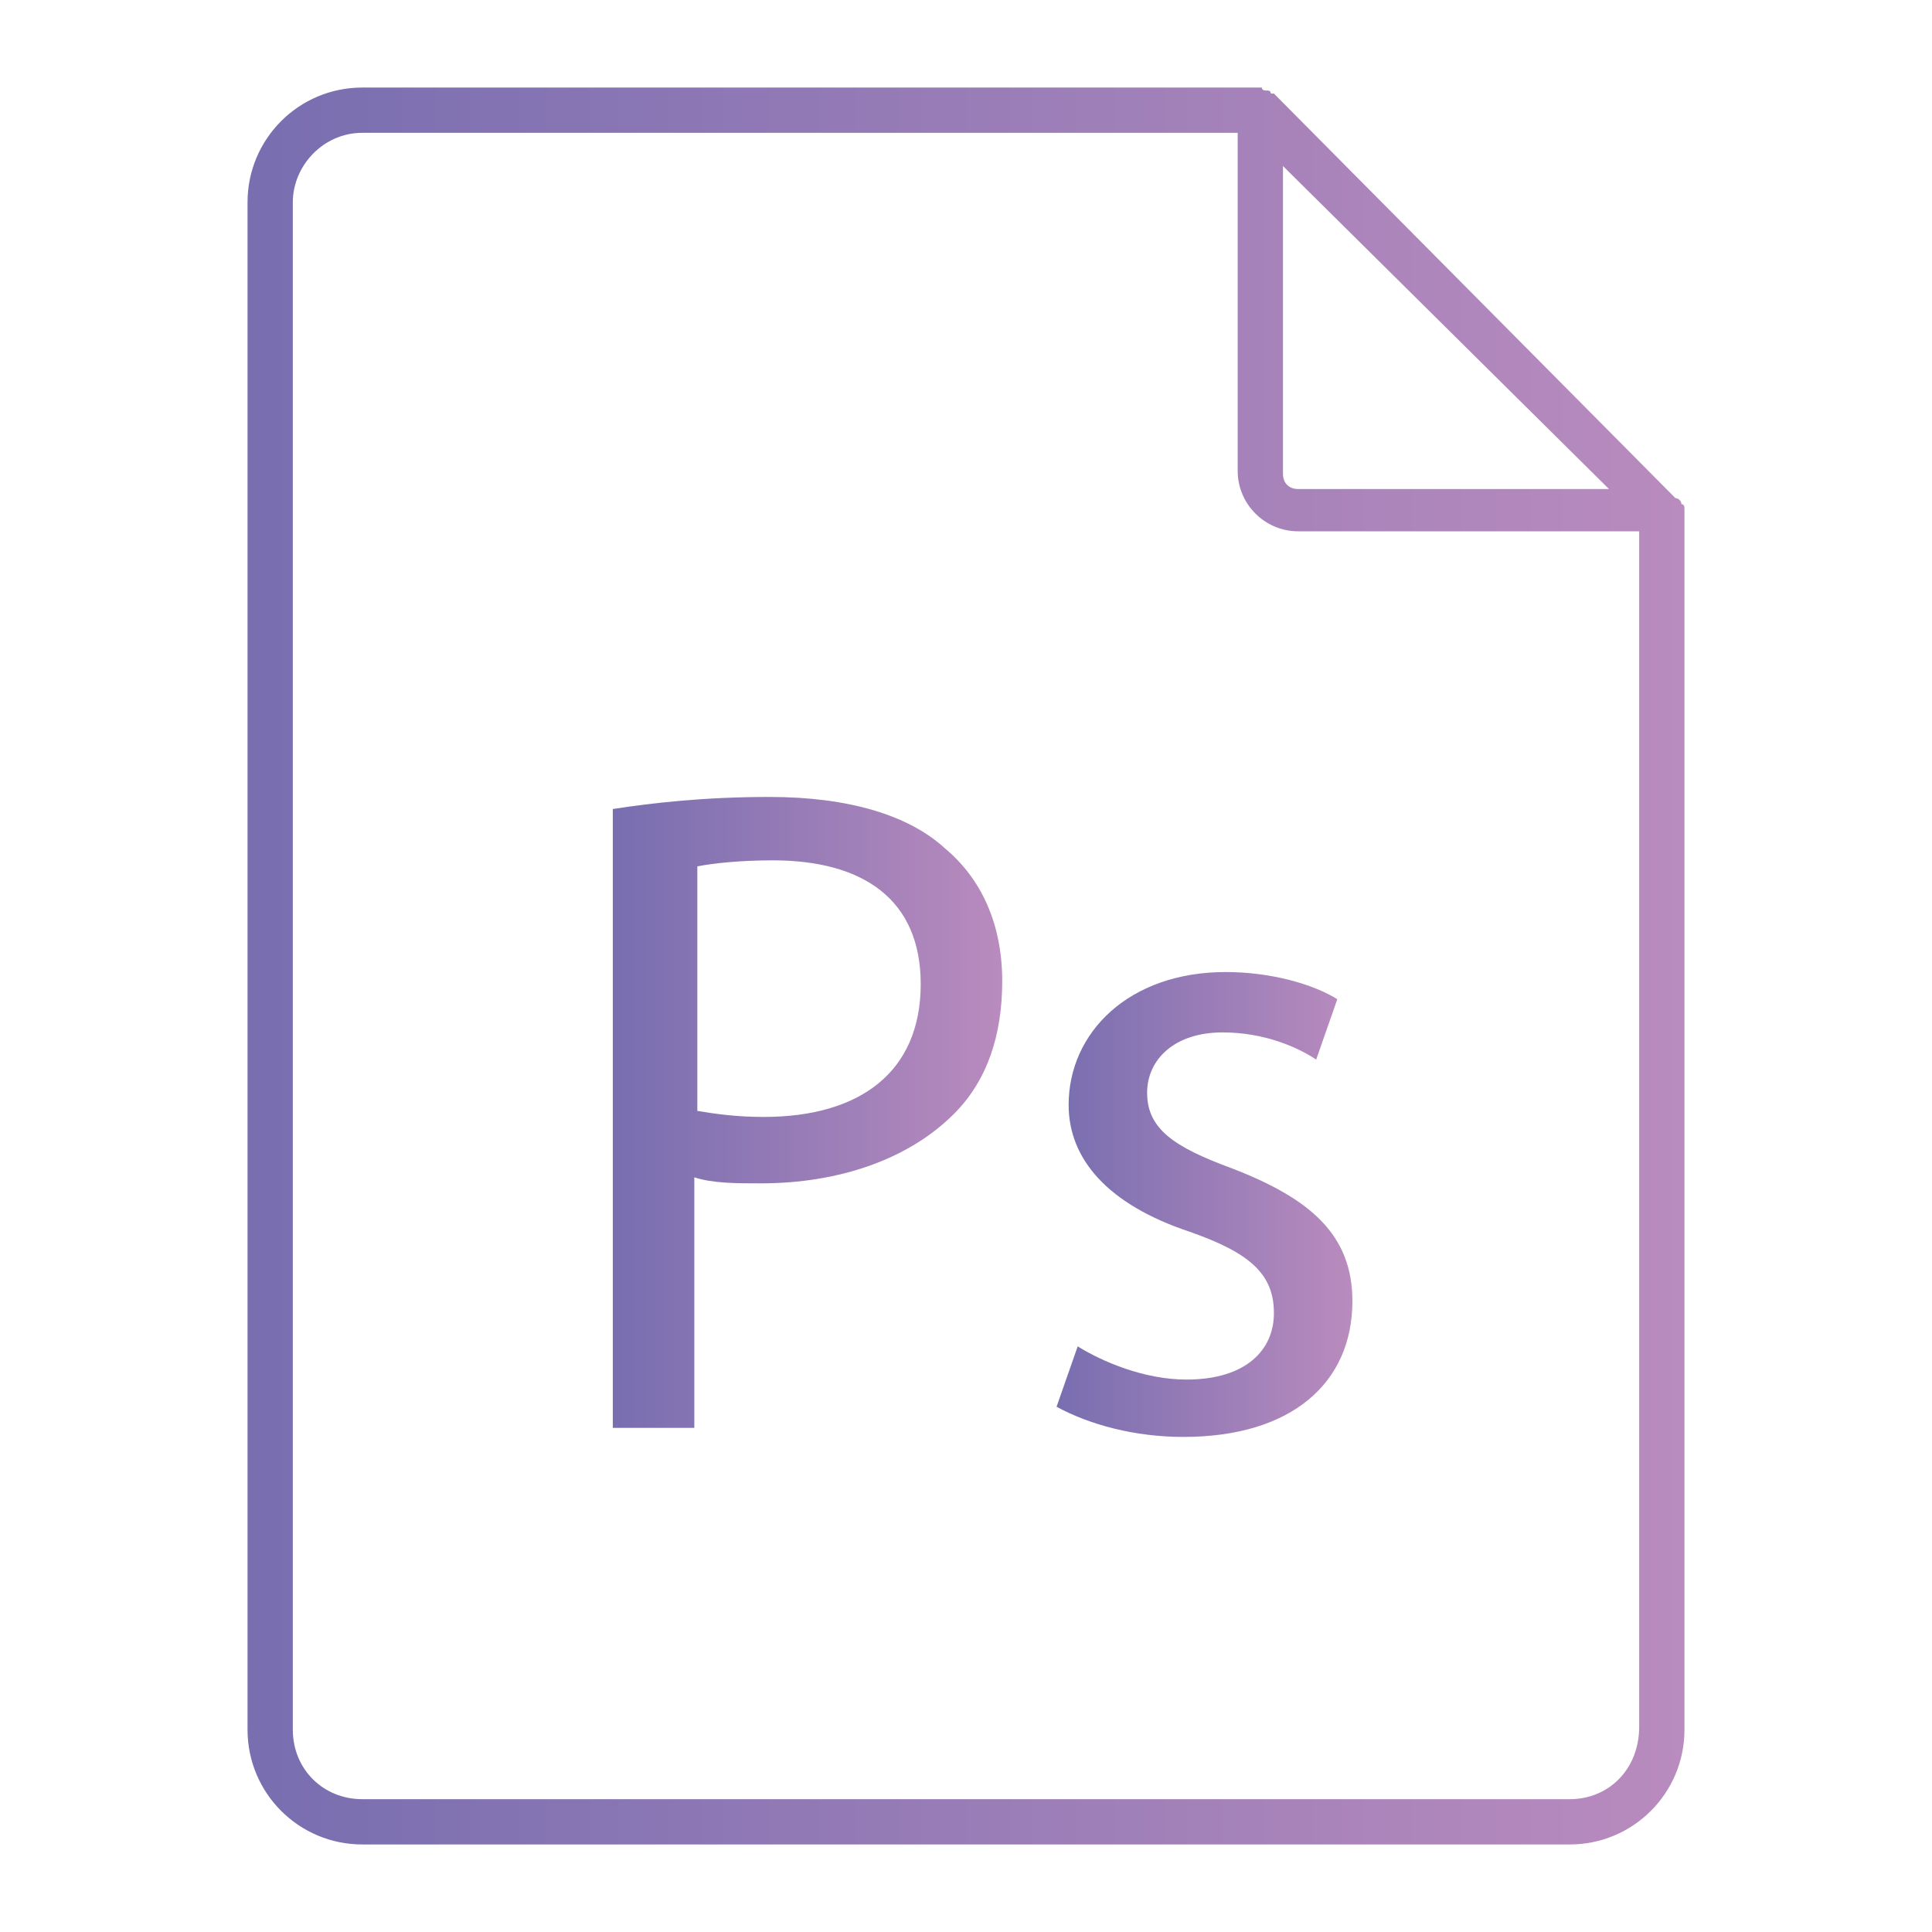
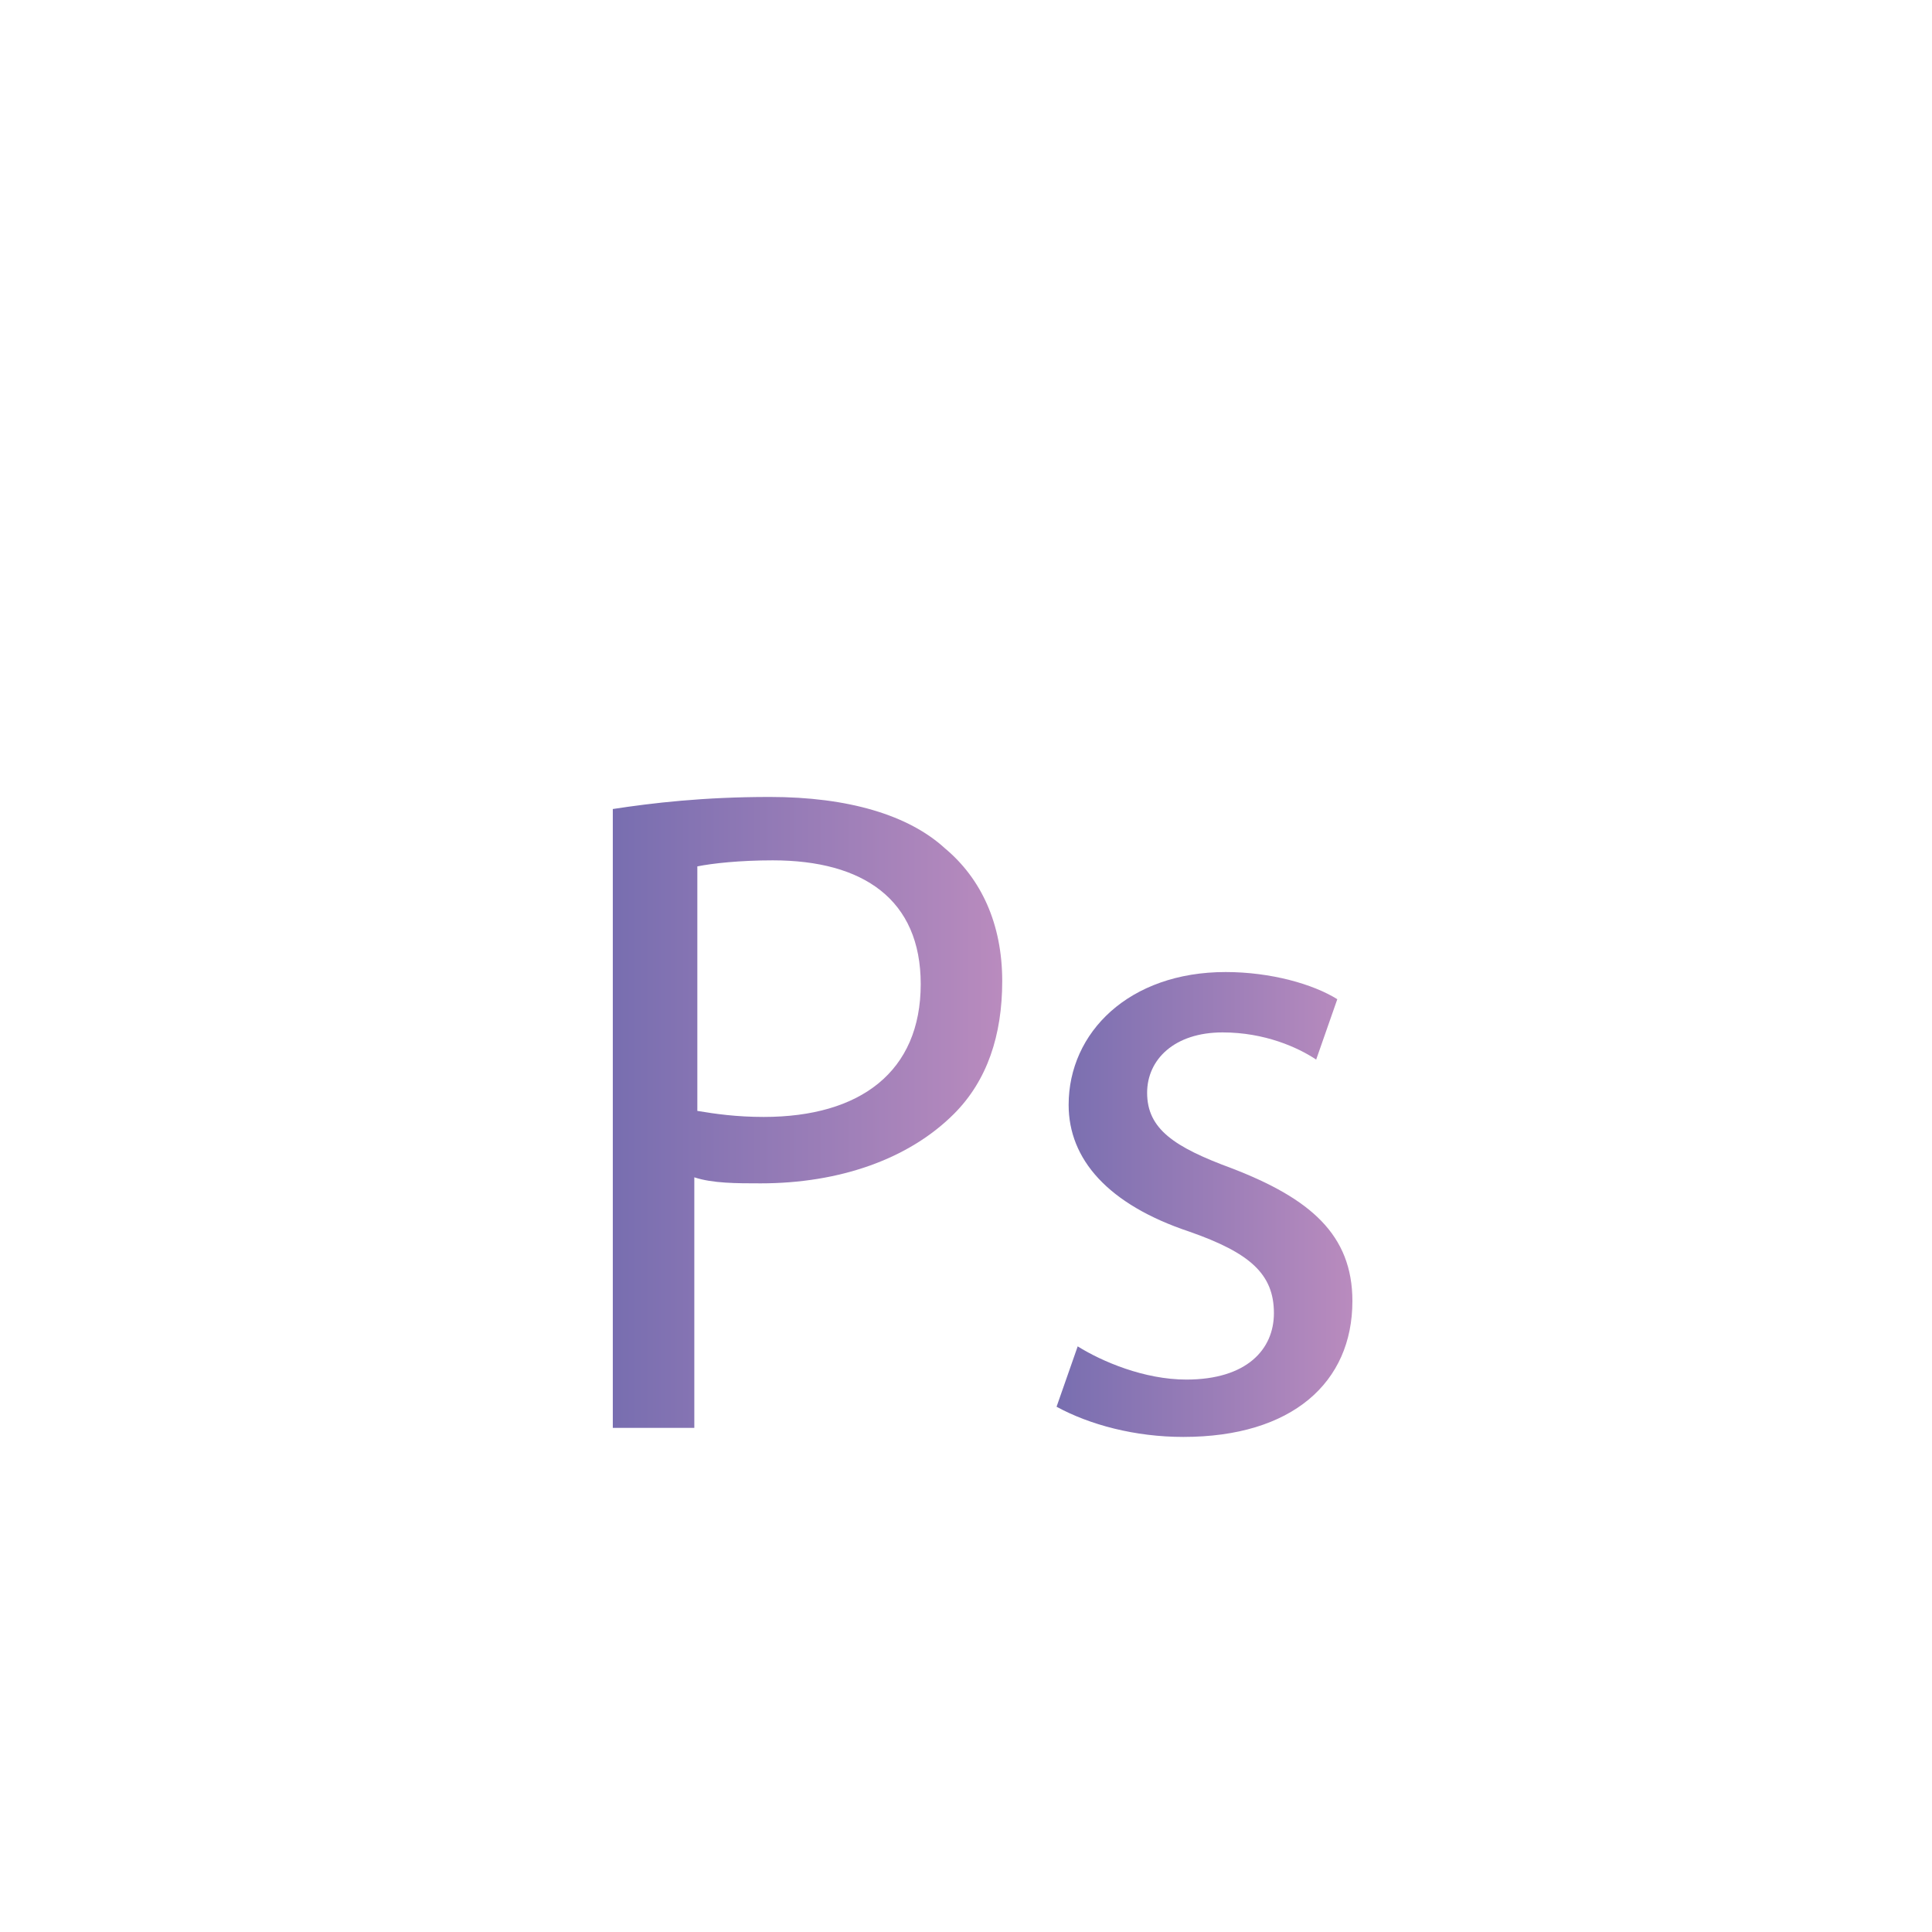
<svg xmlns="http://www.w3.org/2000/svg" version="1.1" id="Layer_1" x="0px" y="0px" viewBox="0 0 64 64" style="enable-background:new 0 0 64 64;" xml:space="preserve">
  <style type="text/css">
	.st0{fill:url(#SVGID_1_);}
	.st1{fill:url(#SVGID_2_);}
	.st2{fill:url(#SVGID_3_);}
</style>
  <g>
    <linearGradient id="SVGID_1_" gradientUnits="userSpaceOnUse" x1="8.205" y1="32" x2="55.795" y2="32">
      <stop offset="0" style="stop-color:#786EB0" />
      <stop offset="1" style="stop-color:#B98BBE" />
    </linearGradient>
-     <path class="st0" d="M55.7,16.7c0-0.1-0.1-0.2-0.2-0.2c0,0,0,0,0,0L42.2,3.1c0,0,0,0-0.1,0C42.1,3.1,42.1,3,42,3   c-0.1,0-0.2,0-0.2-0.1c0,0,0,0,0,0c0,0,0,0,0,0c0,0,0,0,0,0L12,2.9c-2.1,0-3.8,1.7-3.8,3.8v50.6c0,2.1,1.7,3.8,3.8,3.8h40   c2.1,0,3.8-1.7,3.8-3.8V16.9c0,0,0,0,0,0C55.8,16.8,55.8,16.7,55.7,16.7z M42.5,5.5l10.8,10.7H43c-0.3,0-0.5-0.2-0.5-0.5V5.5z    M52,59.6H12c-1.3,0-2.3-1-2.3-2.3V6.7c0-1.2,1-2.3,2.3-2.3l29,0v11.2c0,1.1,0.9,2,2,2h11.3v39.6C54.3,58.6,53.3,59.6,52,59.6z" />
    <linearGradient id="SVGID_2_" gradientUnits="userSpaceOnUse" x1="20.349" y1="36.866" x2="33.172" y2="36.866">
      <stop offset="0" style="stop-color:#786EB0" />
      <stop offset="1" style="stop-color:#B98BBE" />
    </linearGradient>
    <path class="st1" d="M31.3,28.1c-1.2-1.1-3.2-1.7-5.8-1.7c-2.2,0-3.9,0.2-5.2,0.4v20.5H23V39c0.6,0.2,1.4,0.2,2.2,0.2   c2.6,0,4.9-0.8,6.4-2.3c1.1-1.1,1.6-2.6,1.6-4.4C33.2,30.6,32.5,29.1,31.3,28.1z M25.3,37c-0.9,0-1.6-0.1-2.2-0.2v-8.1   c0.5-0.1,1.4-0.2,2.5-0.2c3,0,4.9,1.3,4.9,4.1C30.5,35.5,28.5,37,25.3,37z" />
    <linearGradient id="SVGID_3_" gradientUnits="userSpaceOnUse" x1="34.968" y1="39.85" x2="44.763" y2="39.85">
      <stop offset="0" style="stop-color:#786EB0" />
      <stop offset="1" style="stop-color:#B98BBE" />
    </linearGradient>
    <path class="st2" d="M40.8,38.7c-1.9-0.7-2.8-1.3-2.8-2.5c0-1.1,0.9-2,2.5-2c1.4,0,2.5,0.5,3.1,0.9l0.7-2c-0.8-0.5-2.2-0.9-3.7-0.9   c-3.2,0-5.2,2-5.2,4.4c0,1.8,1.3,3.3,4,4.2c2,0.7,2.8,1.4,2.8,2.7c0,1.2-0.9,2.2-2.9,2.2c-1.4,0-2.8-0.6-3.6-1.1L35,46.6   c1.1,0.6,2.6,1,4.2,1c3.6,0,5.6-1.8,5.6-4.5C44.8,40.9,43.4,39.7,40.8,38.7z" />
  </g>
</svg>